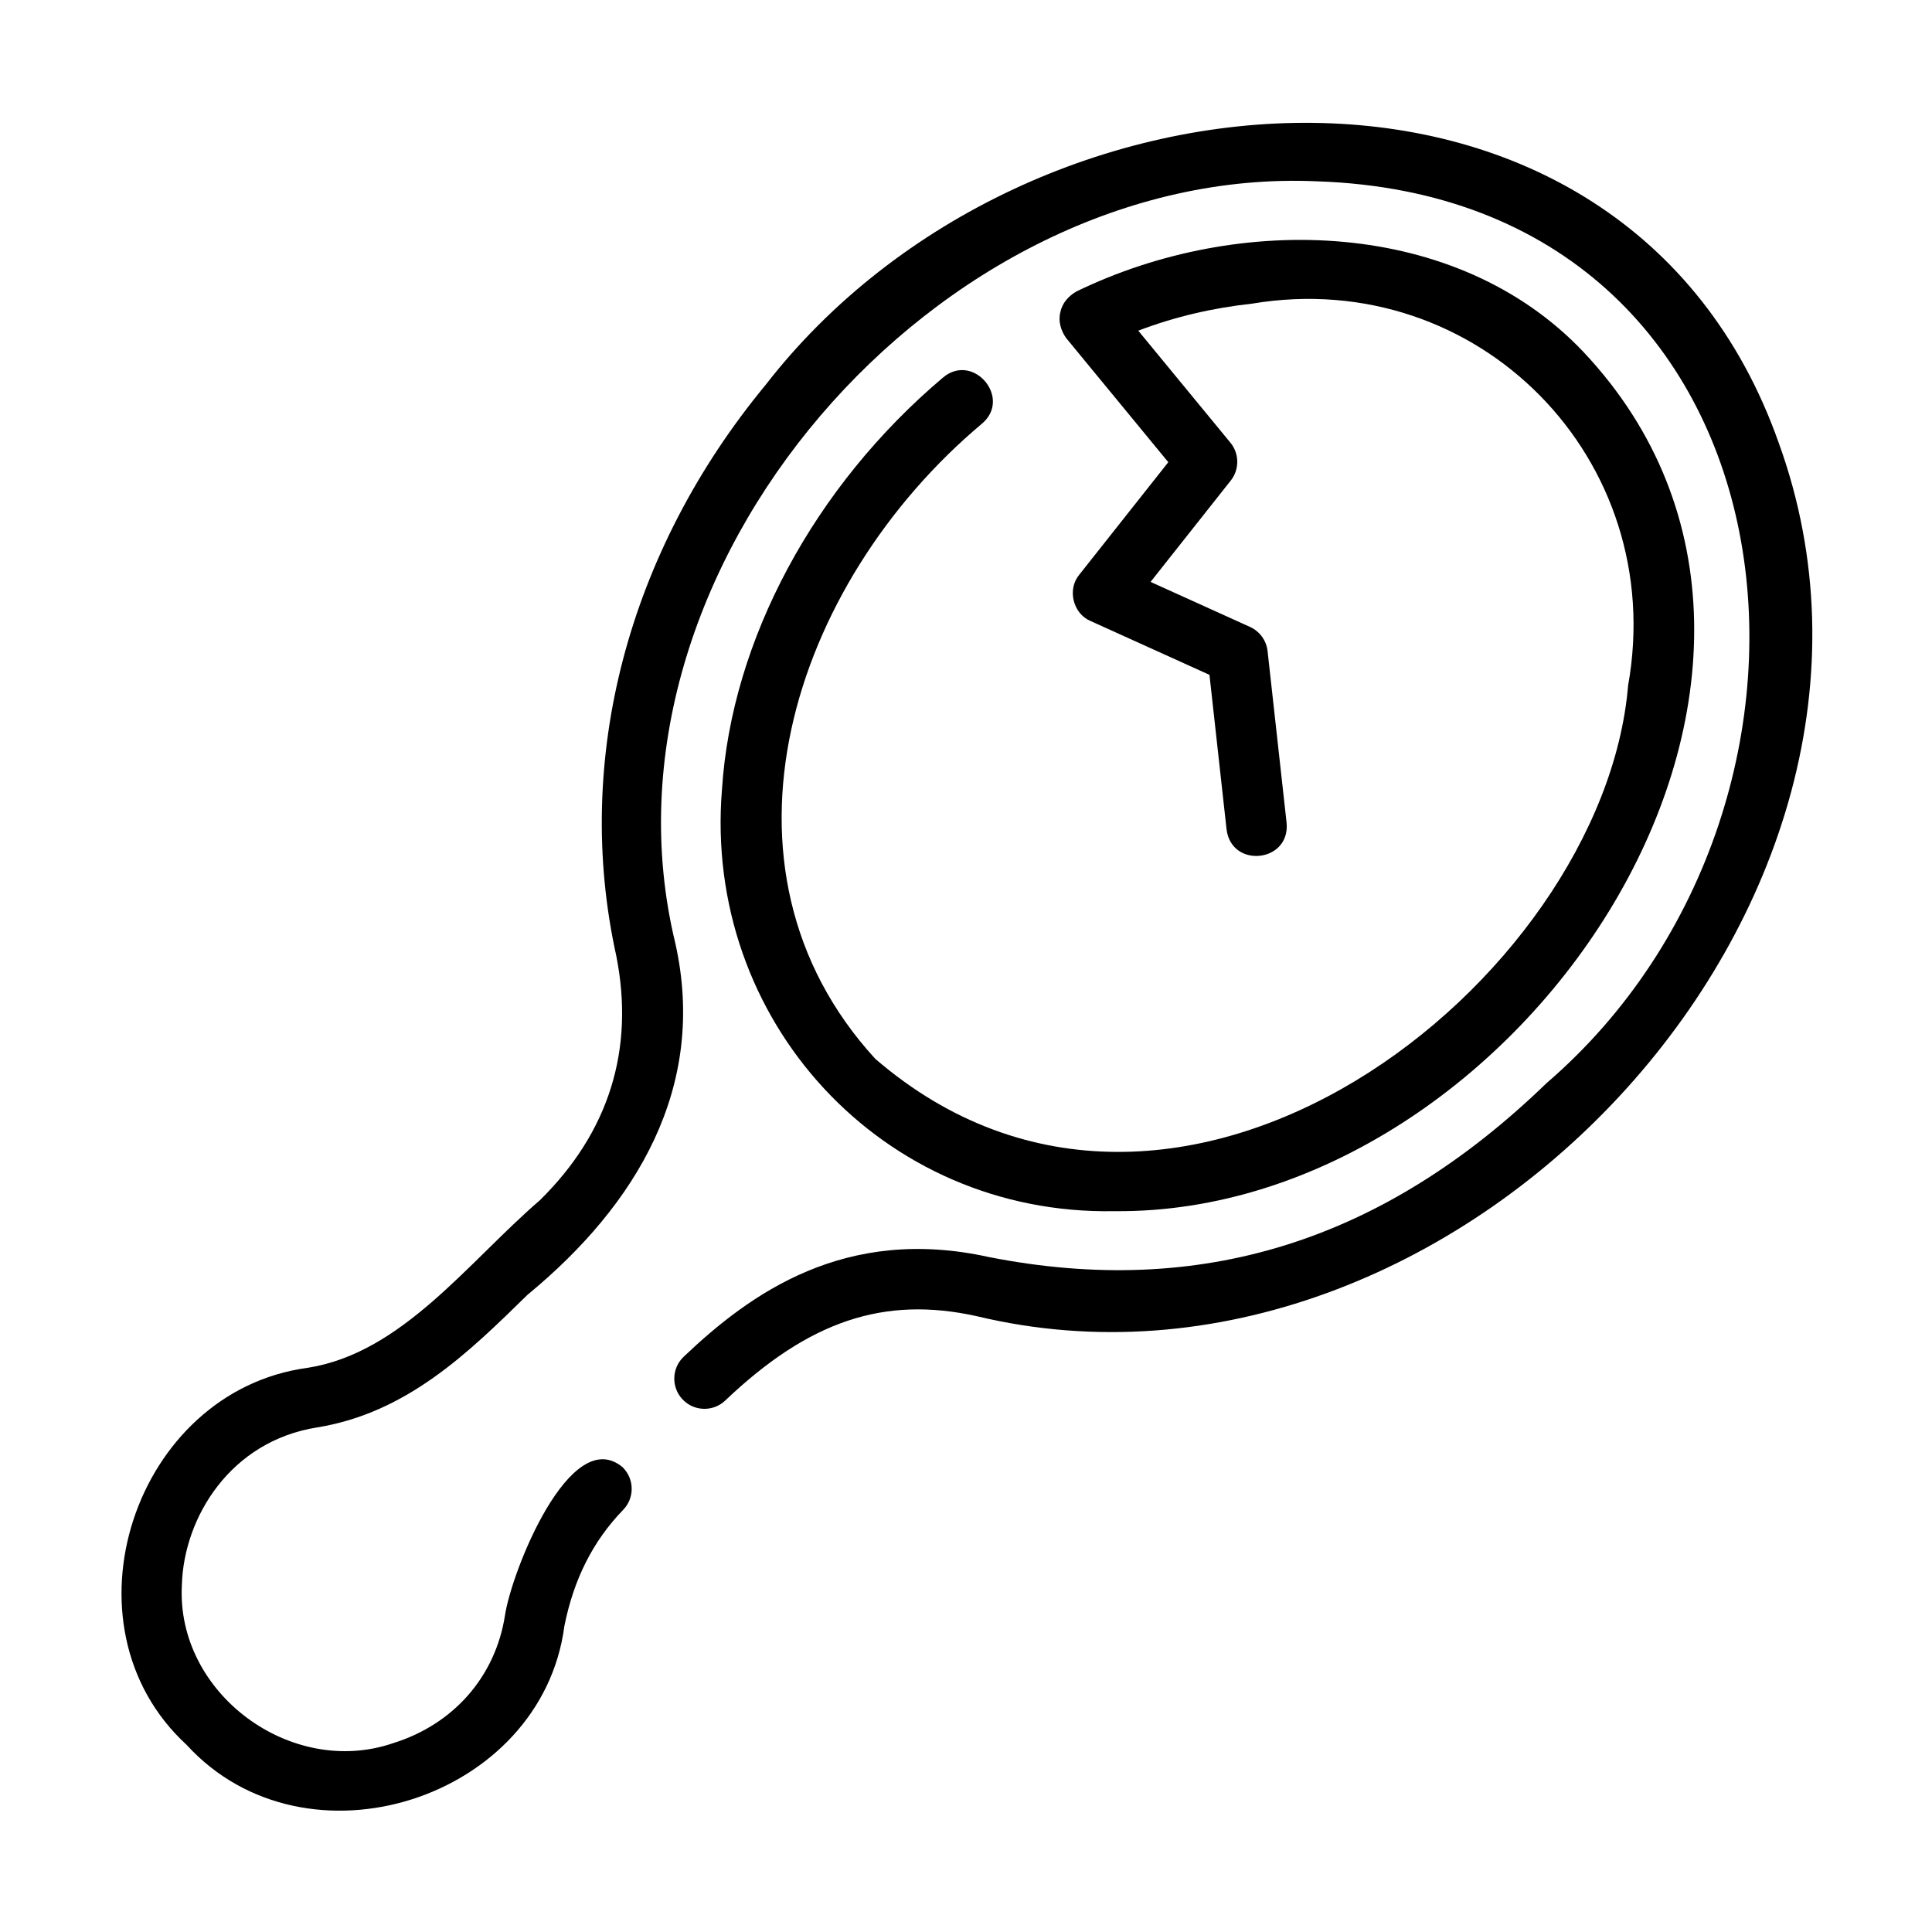
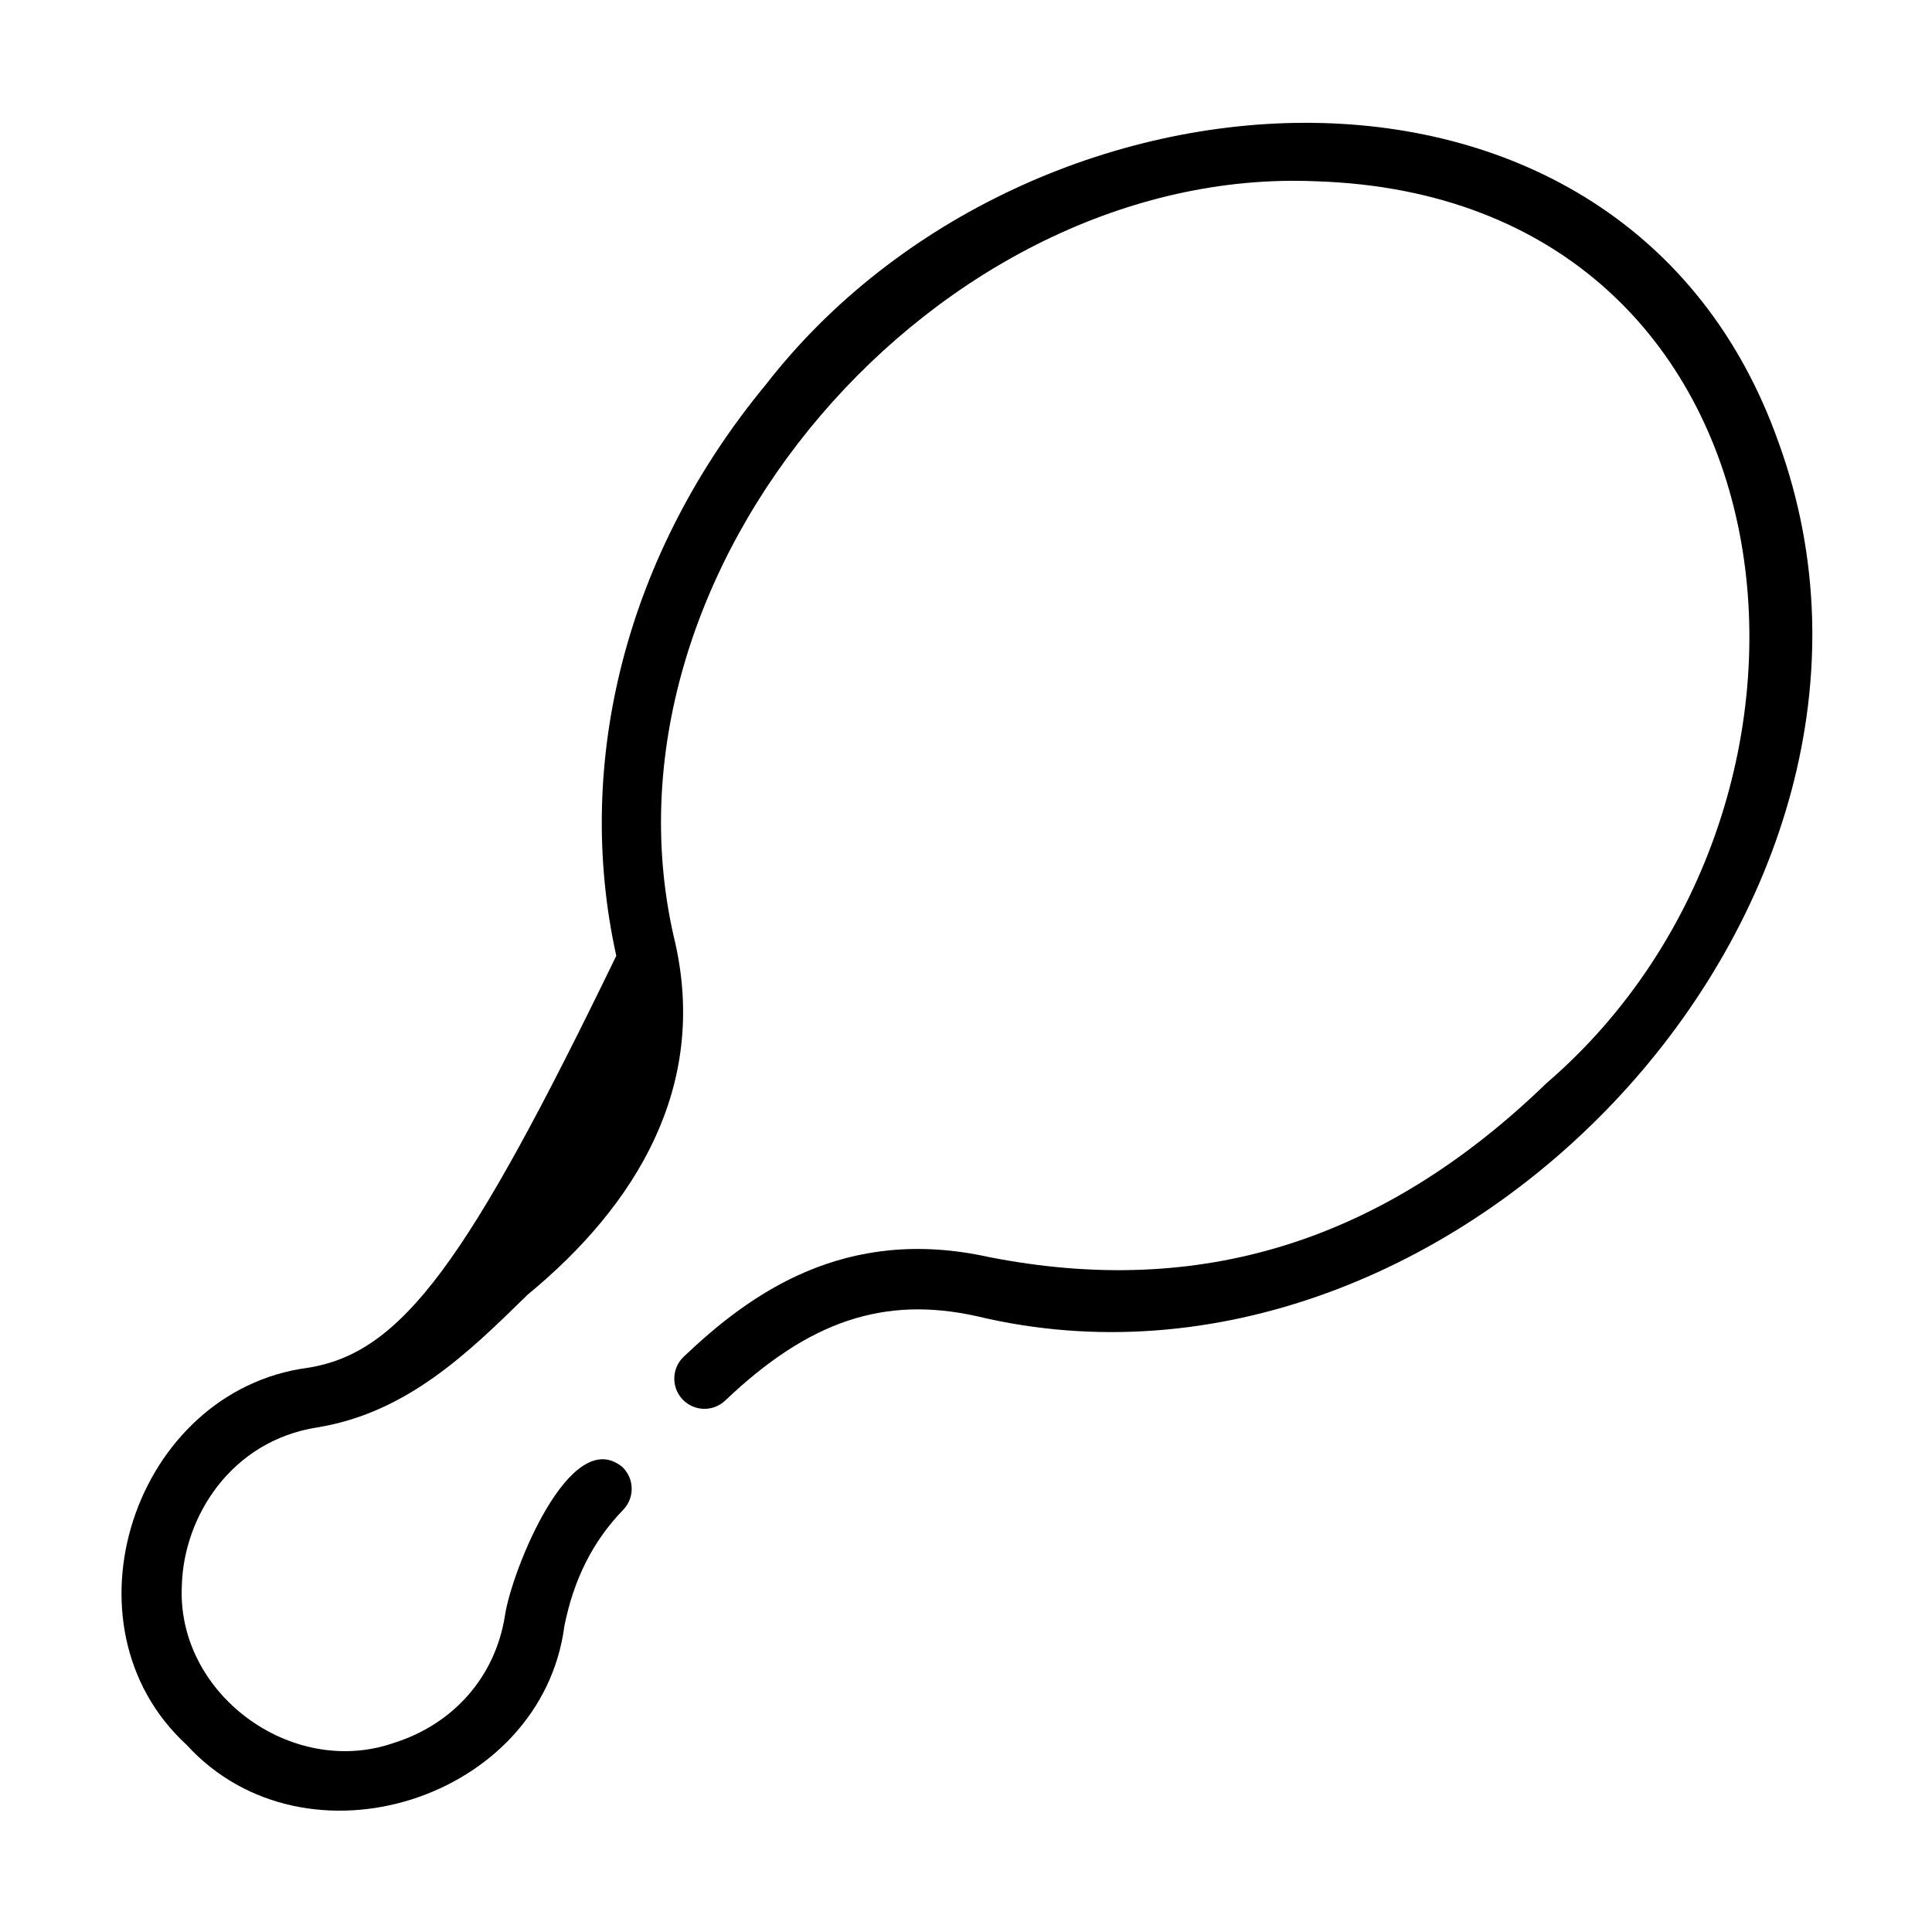
<svg xmlns="http://www.w3.org/2000/svg" width="120" height="120" viewBox="0 0 120 120" fill="none">
-   <path d="M42.397 86.921C43.111 87.674 44.298 87.702 45.047 86.988C50.244 82.045 54.903 80.477 60.662 81.749C90.219 88.855 120.953 56.322 110.471 27.483C100.896 0.395 63.904 2.828 47.563 23.895C38.977 34.277 35.595 47.221 38.278 59.367C39.435 65.2 37.813 70.331 33.543 74.539C29.047 78.416 24.972 84.038 19.107 84.958C8.343 86.398 3.502 100.945 11.589 108.374C18.999 116.486 33.65 111.754 35.054 100.998C35.639 98.076 36.834 95.713 38.708 93.777C39.428 93.034 39.408 91.846 38.664 91.126C35.423 88.436 31.773 97.593 31.364 100.34C30.77 104.132 28.178 107.095 24.434 108.265C18.088 110.456 10.935 105.182 11.296 98.451C11.414 94.223 14.335 89.503 19.699 88.66C25.286 87.751 29.091 84.022 32.771 80.416C39.557 74.829 43.934 67.498 41.948 58.598C36.312 35.384 58.312 10.203 81.796 11.262C112.369 12.273 116.446 49.736 96.059 67.275C85.881 77.127 74.54 80.657 61.429 78.079C52.473 76.097 46.588 80.347 42.464 84.27C41.713 84.984 41.684 86.171 42.397 86.921Z" fill="black" />
-   <path d="M60.996 26.311C62.867 24.725 60.453 21.871 58.577 23.446C50.573 30.201 45.44 39.762 44.844 49.023C43.666 63.358 54.781 75.502 69.23 75.228C94.507 75.464 117.024 41.642 98.33 21.838C90.495 13.585 77.025 13.167 66.857 18.104C66.38 18.378 65.966 18.827 65.861 19.395C65.715 19.957 65.898 20.535 66.213 20.988C66.213 20.988 72.565 28.708 72.565 28.708L67.035 35.697C66.278 36.606 66.641 38.109 67.731 38.569C67.731 38.569 75.122 41.916 75.122 41.916L76.185 51.523C76.496 53.963 80.145 53.568 79.913 51.111C79.913 51.111 78.732 40.443 78.732 40.443C78.659 39.784 78.244 39.214 77.642 38.94L71.464 36.143L76.444 29.849C76.992 29.157 76.983 28.175 76.422 27.494L70.7 20.539C72.983 19.668 75.341 19.126 77.775 18.859C91.806 16.517 103.637 28.535 101.124 42.583C99.586 60.958 73.115 81.933 54.363 65.764C43.486 53.895 49.116 36.276 60.996 26.311Z" fill="black" />
+   <path d="M42.397 86.921C43.111 87.674 44.298 87.702 45.047 86.988C50.244 82.045 54.903 80.477 60.662 81.749C90.219 88.855 120.953 56.322 110.471 27.483C100.896 0.395 63.904 2.828 47.563 23.895C38.977 34.277 35.595 47.221 38.278 59.367C29.047 78.416 24.972 84.038 19.107 84.958C8.343 86.398 3.502 100.945 11.589 108.374C18.999 116.486 33.65 111.754 35.054 100.998C35.639 98.076 36.834 95.713 38.708 93.777C39.428 93.034 39.408 91.846 38.664 91.126C35.423 88.436 31.773 97.593 31.364 100.34C30.77 104.132 28.178 107.095 24.434 108.265C18.088 110.456 10.935 105.182 11.296 98.451C11.414 94.223 14.335 89.503 19.699 88.66C25.286 87.751 29.091 84.022 32.771 80.416C39.557 74.829 43.934 67.498 41.948 58.598C36.312 35.384 58.312 10.203 81.796 11.262C112.369 12.273 116.446 49.736 96.059 67.275C85.881 77.127 74.54 80.657 61.429 78.079C52.473 76.097 46.588 80.347 42.464 84.27C41.713 84.984 41.684 86.171 42.397 86.921Z" fill="black" />
</svg>